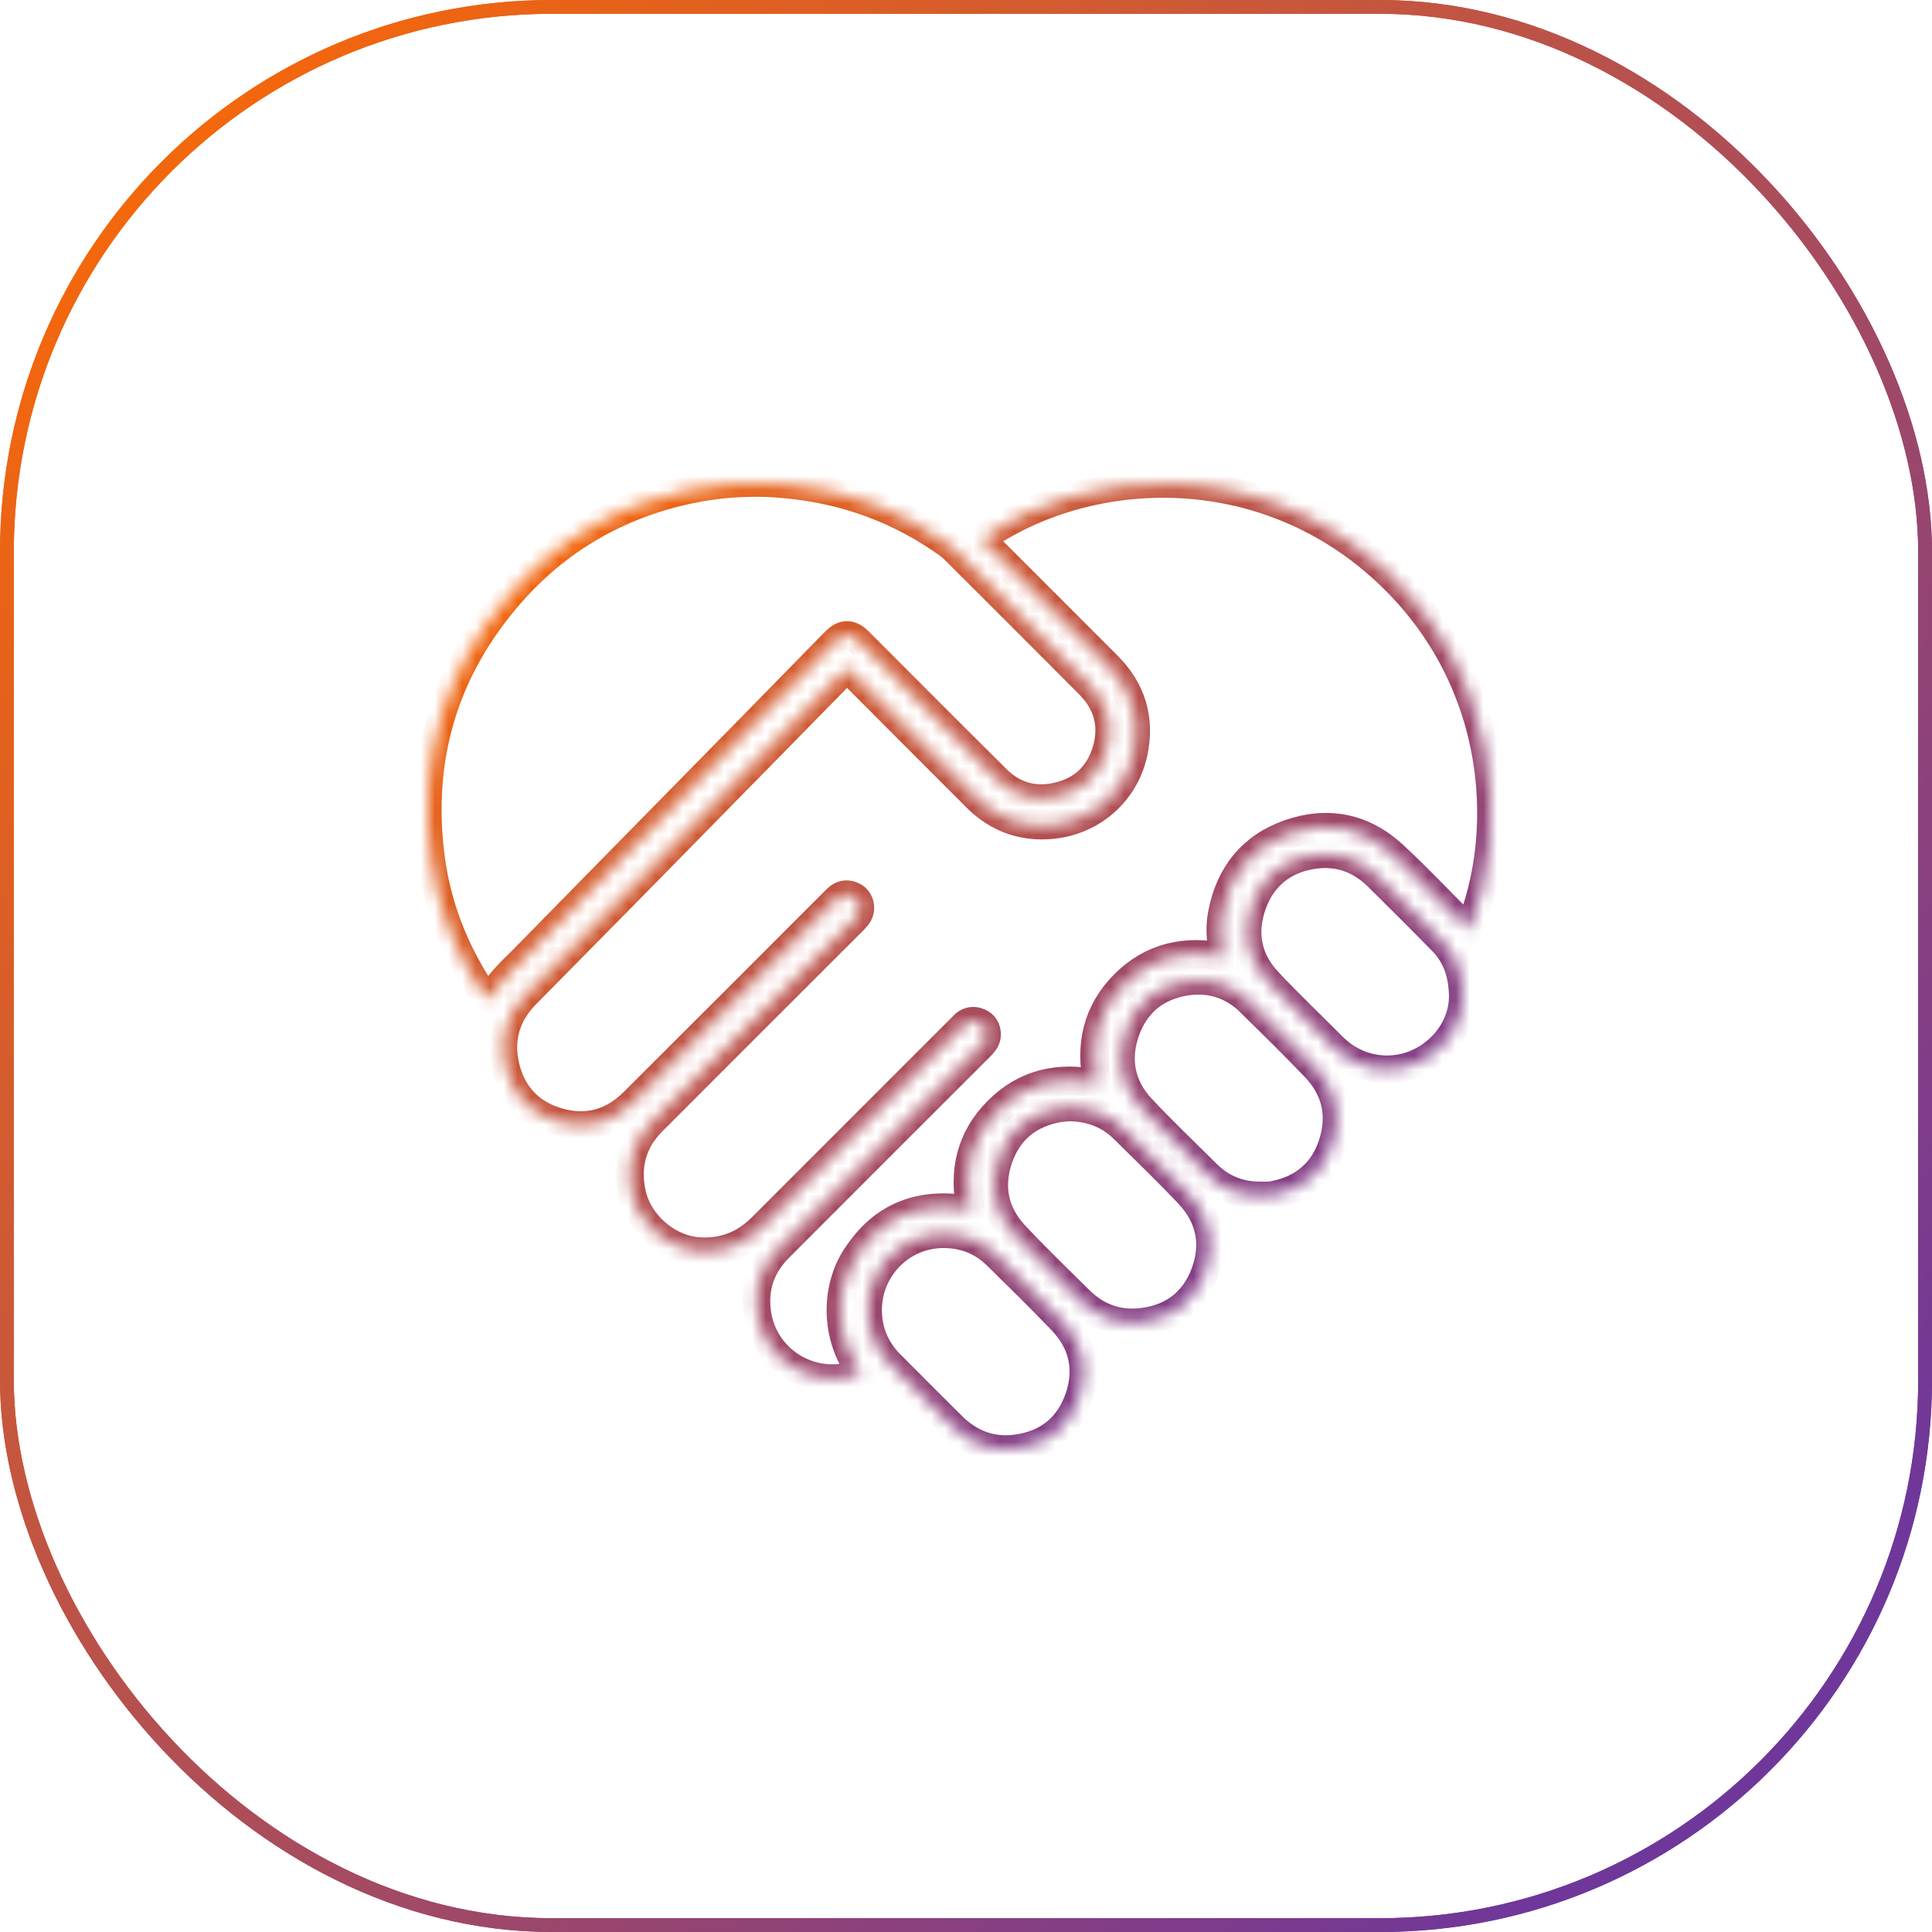
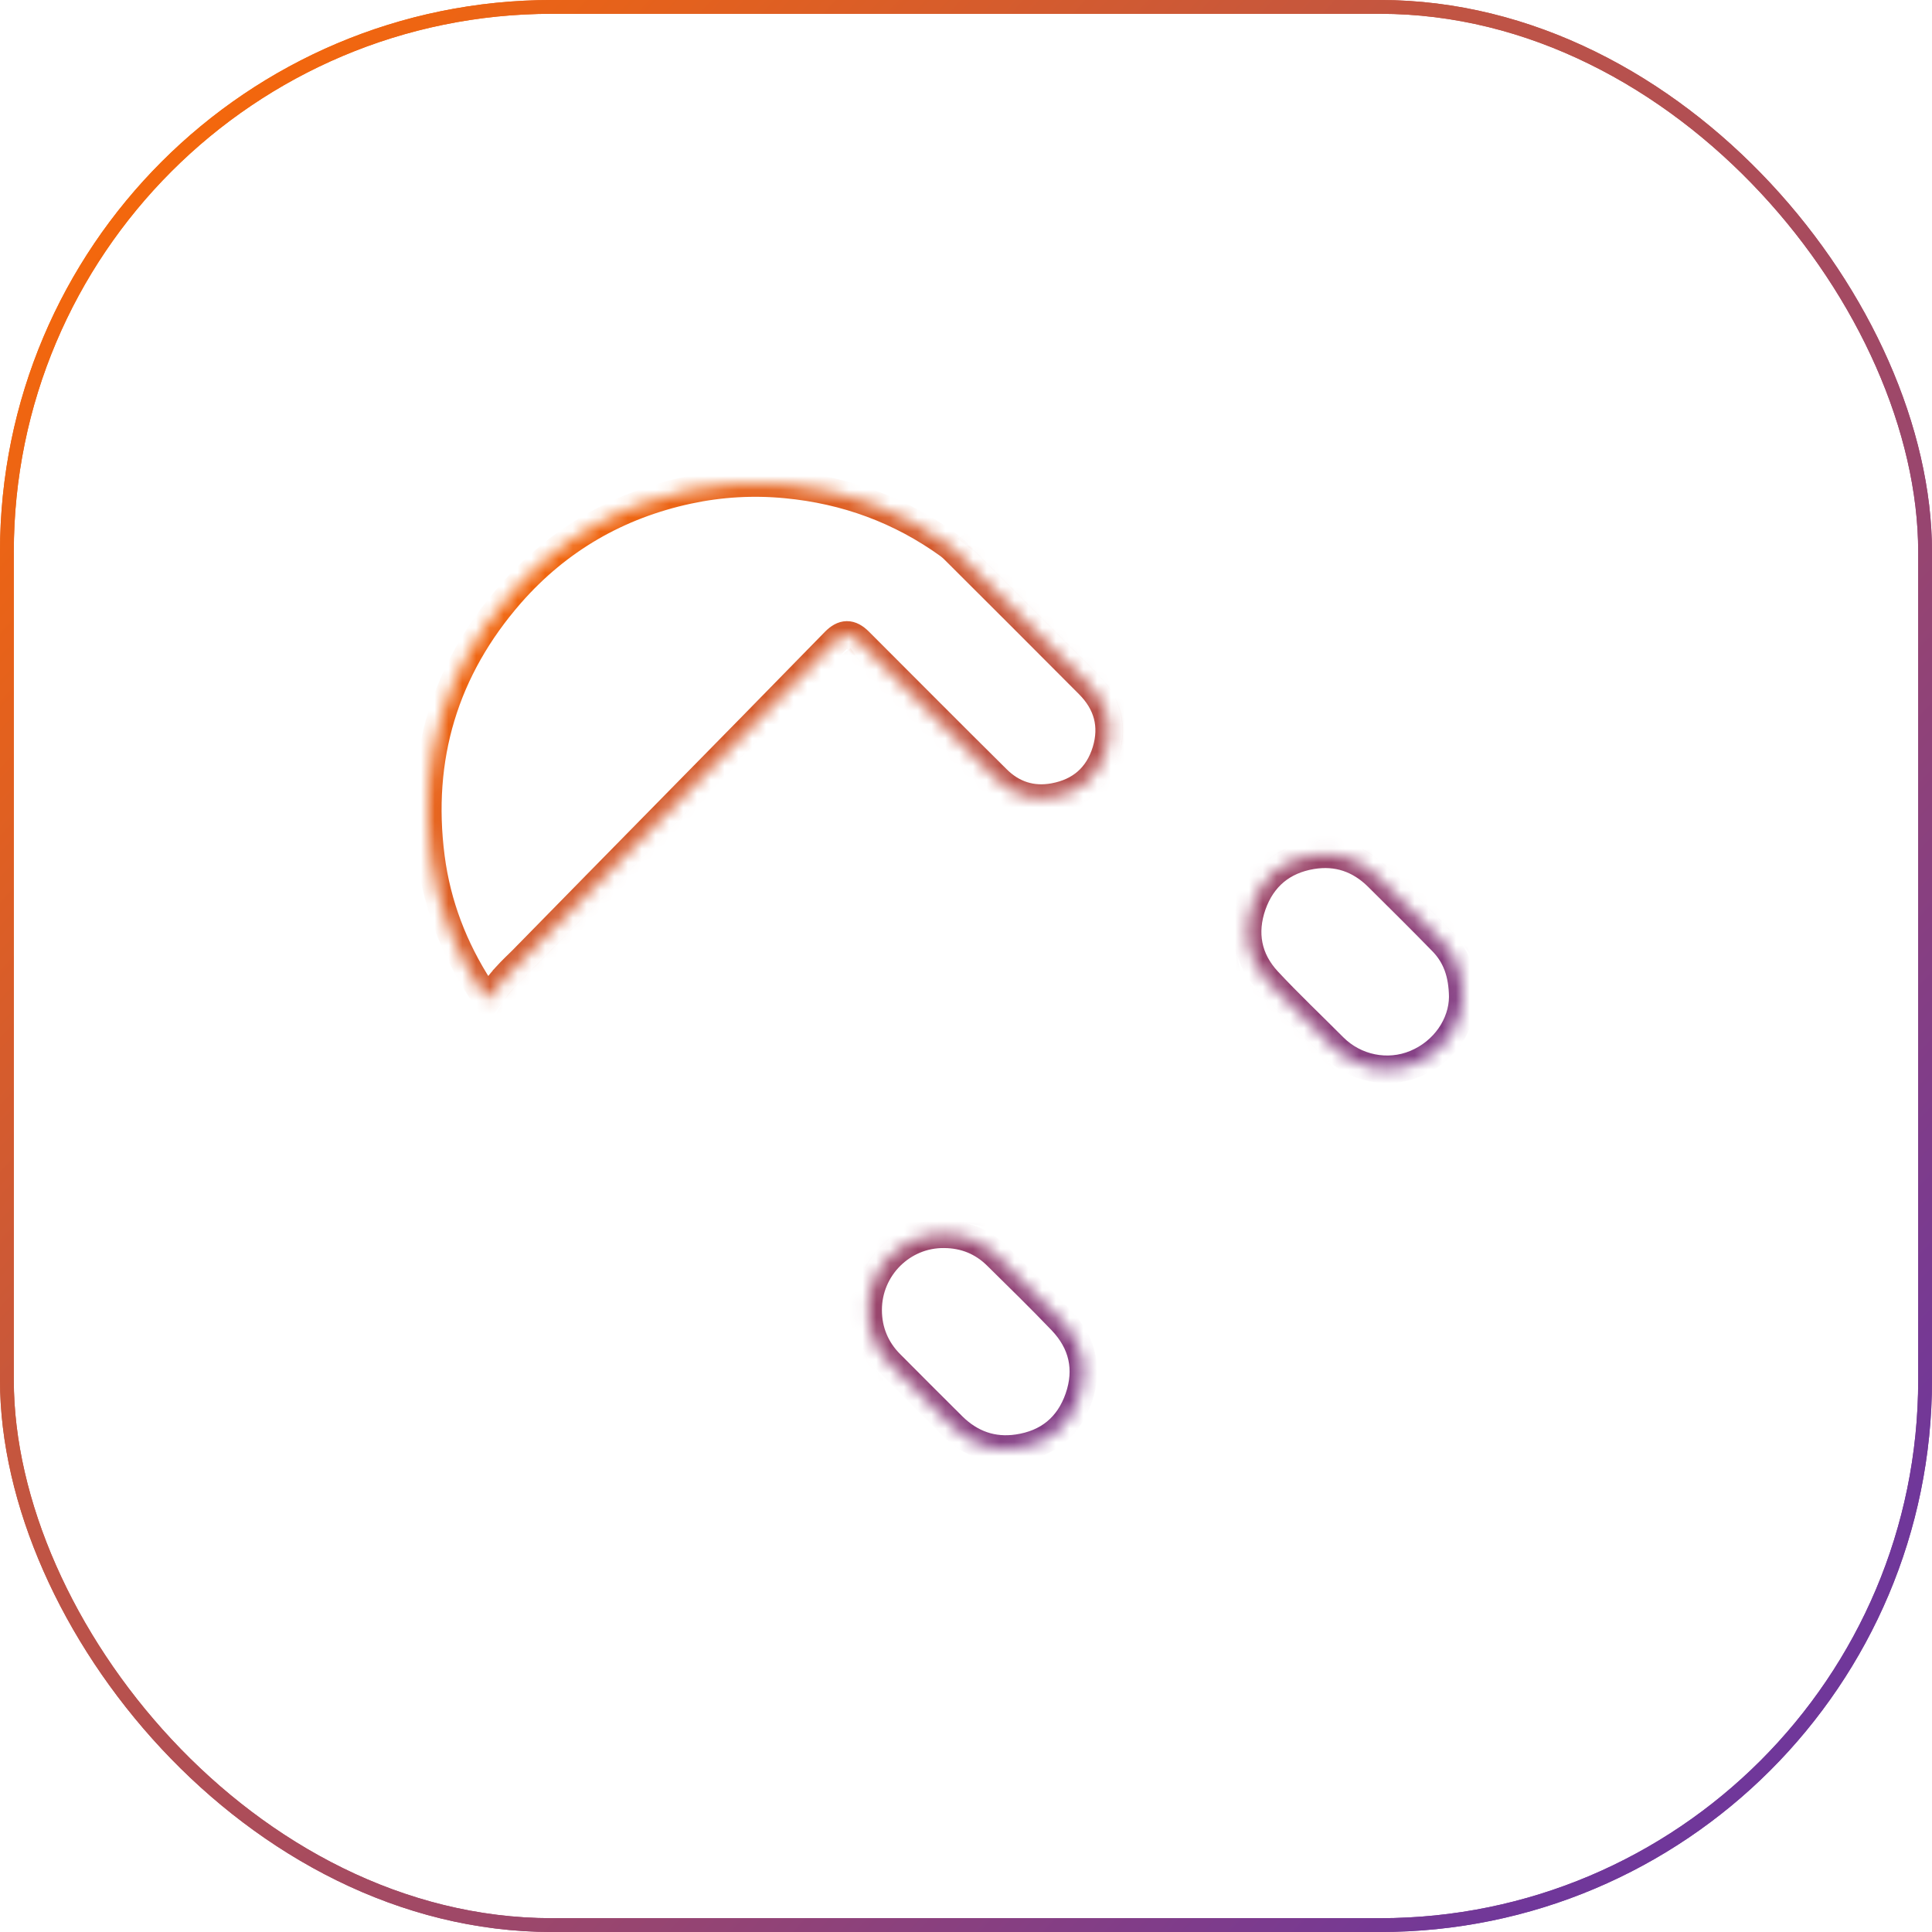
<svg xmlns="http://www.w3.org/2000/svg" width="140" height="140" viewBox="0 0 140 140" fill="none">
  <rect x="0.5" y="0.5" width="139" height="139" rx="39.5" stroke="url(#paint0_linear_84_384)" />
  <rect x="0.5" y="0.5" width="139" height="139" rx="39.5" stroke="url(#paint1_linear_84_384)" />
  <mask id="path-3-inside-1_84_384" fill="white">
-     <path d="M61.998 91.088C63.947 88.017 66.808 87.017 70.328 87.668C69.737 84.927 70.287 82.478 72.278 80.478C74.278 78.468 76.737 77.927 79.498 78.507C78.918 75.737 79.468 73.287 81.468 71.287C83.468 69.297 85.927 68.767 88.668 69.338C88.647 69.207 88.638 69.127 88.618 69.047C88.407 68.088 88.358 67.118 88.547 66.157C89.097 63.347 90.698 61.337 93.407 60.388C96.198 59.407 98.797 59.928 100.978 61.938C102.688 63.517 104.288 65.218 105.938 66.868C106.108 67.037 106.258 67.218 106.418 67.407C109.478 60.087 108.738 48.498 99.638 40.727C90.847 33.218 78.808 33.727 71.078 39.078C71.207 39.178 71.317 39.248 71.397 39.337C74.358 42.297 77.328 45.258 80.287 48.227C82.037 49.977 82.668 52.097 82.168 54.508C81.517 57.617 78.808 59.847 75.468 59.828C73.618 59.818 72.037 59.108 70.728 57.797C67.707 54.778 64.688 51.748 61.667 48.718C61.578 48.627 61.528 48.517 61.447 48.407C61.337 48.498 61.288 48.517 61.248 48.557C59.547 50.288 57.858 52.017 56.157 53.748C52.547 57.428 48.928 61.117 45.307 64.797C42.907 67.237 40.498 69.657 38.108 72.097C36.718 73.517 36.197 75.228 36.617 77.157C37.078 79.257 38.377 80.677 40.438 81.278C42.517 81.888 44.367 81.368 45.898 79.838C50.758 74.998 55.597 70.147 60.447 65.297C60.547 65.198 60.657 65.088 60.767 64.998C61.087 64.757 61.458 64.737 61.807 64.907C62.167 65.078 62.337 65.388 62.347 65.797C62.347 66.157 62.157 66.397 61.928 66.638C57.047 71.517 52.167 76.388 47.297 81.267C45.858 82.707 45.377 84.457 45.797 86.438C46.278 88.698 48.398 90.507 50.638 90.657C52.428 90.778 53.928 90.177 55.188 88.918C60.028 84.078 64.868 79.237 69.707 74.397C69.778 74.328 69.838 74.257 69.907 74.198C70.228 73.938 70.597 73.897 70.968 74.067C71.338 74.228 71.517 74.547 71.528 74.938C71.537 75.278 71.358 75.537 71.118 75.787C66.218 80.677 61.328 85.567 56.438 90.468C55.178 91.737 54.638 93.278 54.867 95.067C55.267 98.248 58.297 100.398 61.447 99.748C61.758 99.688 62.057 99.567 62.377 99.468C60.377 96.698 60.578 93.308 61.968 91.118L61.998 91.088Z" />
    <path d="M38.078 69.328C39.767 67.608 41.458 65.888 43.148 64.157C46.907 60.328 50.678 56.498 54.438 52.667C56.458 50.608 58.477 48.547 60.487 46.487C61.108 45.858 61.627 45.847 62.258 46.477C65.578 49.797 68.897 53.138 72.237 56.447C73.377 57.587 74.787 58.038 76.368 57.748C78.278 57.398 79.578 56.278 80.147 54.407C80.698 52.578 80.248 50.958 78.907 49.608C75.647 46.328 72.377 43.068 69.108 39.807C68.998 39.697 68.877 39.597 68.748 39.498C65.228 36.958 61.288 35.517 56.968 35.108C54.578 34.877 52.208 35.017 49.867 35.517C44.767 36.617 40.447 39.108 37.008 43.028C32.218 48.508 30.297 54.907 31.227 62.127C31.668 65.547 32.888 68.707 34.758 71.608C34.938 71.897 35.138 72.177 35.318 72.448C35.767 71.868 36.167 71.308 36.627 70.797C37.087 70.278 37.597 69.817 38.087 69.328H38.078Z" />
-     <path d="M90.597 72.657C89.317 71.407 87.748 70.877 85.987 71.138C83.838 71.457 82.317 72.668 81.588 74.718C80.868 76.757 81.228 78.677 82.707 80.278C84.228 81.907 85.858 83.448 87.438 85.028C88.517 86.108 89.828 86.638 91.347 86.627C91.558 86.627 91.767 86.627 91.978 86.627C92.078 86.627 92.188 86.597 92.287 86.578C94.407 86.168 95.877 84.938 96.537 82.907C97.218 80.838 96.787 78.927 95.267 77.347C93.748 75.757 92.168 74.207 90.597 72.668V72.657Z" />
    <path d="M99.828 63.538C98.498 62.227 96.888 61.678 95.047 61.987C92.938 62.337 91.468 63.568 90.757 65.578C90.047 67.597 90.407 69.507 91.868 71.078C93.407 72.728 95.047 74.278 96.638 75.877C98.198 77.438 100.558 77.918 102.568 77.078C104.658 76.218 105.988 74.228 105.998 72.237C105.978 70.537 105.518 69.257 104.498 68.218C102.958 66.638 101.388 65.088 99.828 63.538Z" />
    <path d="M78.168 101.298C78.888 99.218 78.457 97.308 76.927 95.707C75.397 94.108 73.808 92.558 72.237 91.007C71.188 89.968 69.897 89.448 68.427 89.438C65.388 89.397 62.898 91.888 62.907 94.938C62.907 96.438 63.468 97.787 64.537 98.847C66.037 100.348 67.528 101.858 69.037 103.348C70.347 104.638 71.927 105.208 73.748 104.938C75.938 104.618 77.448 103.378 78.168 101.298Z" />
-     <path d="M81.427 81.838C80.368 80.787 79.078 80.278 77.478 80.248C77.308 80.267 77.028 80.278 76.748 80.317C74.618 80.688 73.108 81.868 72.397 83.918C71.677 85.978 72.067 87.897 73.567 89.498C75.078 91.108 76.657 92.638 78.228 94.188C79.487 95.438 81.017 95.998 82.787 95.778C84.978 95.507 86.528 94.317 87.297 92.248C88.078 90.138 87.668 88.177 86.118 86.537C84.597 84.927 82.998 83.388 81.427 81.838Z" />
  </mask>
  <path d="M61.998 91.088C63.947 88.017 66.808 87.017 70.328 87.668C69.737 84.927 70.287 82.478 72.278 80.478C74.278 78.468 76.737 77.927 79.498 78.507C78.918 75.737 79.468 73.287 81.468 71.287C83.468 69.297 85.927 68.767 88.668 69.338C88.647 69.207 88.638 69.127 88.618 69.047C88.407 68.088 88.358 67.118 88.547 66.157C89.097 63.347 90.698 61.337 93.407 60.388C96.198 59.407 98.797 59.928 100.978 61.938C102.688 63.517 104.288 65.218 105.938 66.868C106.108 67.037 106.258 67.218 106.418 67.407C109.478 60.087 108.738 48.498 99.638 40.727C90.847 33.218 78.808 33.727 71.078 39.078C71.207 39.178 71.317 39.248 71.397 39.337C74.358 42.297 77.328 45.258 80.287 48.227C82.037 49.977 82.668 52.097 82.168 54.508C81.517 57.617 78.808 59.847 75.468 59.828C73.618 59.818 72.037 59.108 70.728 57.797C67.707 54.778 64.688 51.748 61.667 48.718C61.578 48.627 61.528 48.517 61.447 48.407C61.337 48.498 61.288 48.517 61.248 48.557C59.547 50.288 57.858 52.017 56.157 53.748C52.547 57.428 48.928 61.117 45.307 64.797C42.907 67.237 40.498 69.657 38.108 72.097C36.718 73.517 36.197 75.228 36.617 77.157C37.078 79.257 38.377 80.677 40.438 81.278C42.517 81.888 44.367 81.368 45.898 79.838C50.758 74.998 55.597 70.147 60.447 65.297C60.547 65.198 60.657 65.088 60.767 64.998C61.087 64.757 61.458 64.737 61.807 64.907C62.167 65.078 62.337 65.388 62.347 65.797C62.347 66.157 62.157 66.397 61.928 66.638C57.047 71.517 52.167 76.388 47.297 81.267C45.858 82.707 45.377 84.457 45.797 86.438C46.278 88.698 48.398 90.507 50.638 90.657C52.428 90.778 53.928 90.177 55.188 88.918C60.028 84.078 64.868 79.237 69.707 74.397C69.778 74.328 69.838 74.257 69.907 74.198C70.228 73.938 70.597 73.897 70.968 74.067C71.338 74.228 71.517 74.547 71.528 74.938C71.537 75.278 71.358 75.537 71.118 75.787C66.218 80.677 61.328 85.567 56.438 90.468C55.178 91.737 54.638 93.278 54.867 95.067C55.267 98.248 58.297 100.398 61.447 99.748C61.758 99.688 62.057 99.567 62.377 99.468C60.377 96.698 60.578 93.308 61.968 91.118L61.998 91.088Z" stroke="url(#paint2_linear_84_384)" stroke-width="2" mask="url(#path-3-inside-1_84_384)" />
  <path d="M38.078 69.328C39.767 67.608 41.458 65.888 43.148 64.157C46.907 60.328 50.678 56.498 54.438 52.667C56.458 50.608 58.477 48.547 60.487 46.487C61.108 45.858 61.627 45.847 62.258 46.477C65.578 49.797 68.897 53.138 72.237 56.447C73.377 57.587 74.787 58.038 76.368 57.748C78.278 57.398 79.578 56.278 80.147 54.407C80.698 52.578 80.248 50.958 78.907 49.608C75.647 46.328 72.377 43.068 69.108 39.807C68.998 39.697 68.877 39.597 68.748 39.498C65.228 36.958 61.288 35.517 56.968 35.108C54.578 34.877 52.208 35.017 49.867 35.517C44.767 36.617 40.447 39.108 37.008 43.028C32.218 48.508 30.297 54.907 31.227 62.127C31.668 65.547 32.888 68.707 34.758 71.608C34.938 71.897 35.138 72.177 35.318 72.448C35.767 71.868 36.167 71.308 36.627 70.797C37.087 70.278 37.597 69.817 38.087 69.328H38.078Z" stroke="url(#paint3_linear_84_384)" stroke-width="2" mask="url(#path-3-inside-1_84_384)" />
  <path d="M90.597 72.657C89.317 71.407 87.748 70.877 85.987 71.138C83.838 71.457 82.317 72.668 81.588 74.718C80.868 76.757 81.228 78.677 82.707 80.278C84.228 81.907 85.858 83.448 87.438 85.028C88.517 86.108 89.828 86.638 91.347 86.627C91.558 86.627 91.767 86.627 91.978 86.627C92.078 86.627 92.188 86.597 92.287 86.578C94.407 86.168 95.877 84.938 96.537 82.907C97.218 80.838 96.787 78.927 95.267 77.347C93.748 75.757 92.168 74.207 90.597 72.668V72.657Z" stroke="url(#paint4_linear_84_384)" stroke-width="2" mask="url(#path-3-inside-1_84_384)" />
  <path d="M99.828 63.538C98.498 62.227 96.888 61.678 95.047 61.987C92.938 62.337 91.468 63.568 90.757 65.578C90.047 67.597 90.407 69.507 91.868 71.078C93.407 72.728 95.047 74.278 96.638 75.877C98.198 77.438 100.558 77.918 102.568 77.078C104.658 76.218 105.988 74.228 105.998 72.237C105.978 70.537 105.518 69.257 104.498 68.218C102.958 66.638 101.388 65.088 99.828 63.538Z" stroke="url(#paint5_linear_84_384)" stroke-width="2" mask="url(#path-3-inside-1_84_384)" />
  <path d="M78.168 101.298C78.888 99.218 78.457 97.308 76.927 95.707C75.397 94.108 73.808 92.558 72.237 91.007C71.188 89.968 69.897 89.448 68.427 89.438C65.388 89.397 62.898 91.888 62.907 94.938C62.907 96.438 63.468 97.787 64.537 98.847C66.037 100.348 67.528 101.858 69.037 103.348C70.347 104.638 71.927 105.208 73.748 104.938C75.938 104.618 77.448 103.378 78.168 101.298Z" stroke="url(#paint6_linear_84_384)" stroke-width="2" mask="url(#path-3-inside-1_84_384)" />
-   <path d="M81.427 81.838C80.368 80.787 79.078 80.278 77.478 80.248C77.308 80.267 77.028 80.278 76.748 80.317C74.618 80.688 73.108 81.868 72.397 83.918C71.677 85.978 72.067 87.897 73.567 89.498C75.078 91.108 76.657 92.638 78.228 94.188C79.487 95.438 81.017 95.998 82.787 95.778C84.978 95.507 86.528 94.317 87.297 92.248C88.078 90.138 87.668 88.177 86.118 86.537C84.597 84.927 82.998 83.388 81.427 81.838Z" stroke="url(#paint7_linear_84_384)" stroke-width="2" mask="url(#path-3-inside-1_84_384)" />
  <defs>
    <linearGradient id="paint0_linear_84_384" x1="2.34" y1="6.825" x2="126.351" y2="121.671" gradientUnits="userSpaceOnUse">
      <stop stop-color="#FC6A03" />
      <stop offset="1" stop-color="#70379A" />
    </linearGradient>
    <linearGradient id="paint1_linear_84_384" x1="2.34" y1="6.825" x2="126.351" y2="121.671" gradientUnits="userSpaceOnUse">
      <stop stop-color="#FC6A03" />
      <stop offset="1" stop-color="#70379A" />
    </linearGradient>
    <linearGradient id="paint2_linear_84_384" x1="32.288" y1="38.412" x2="94.468" y2="101.787" gradientUnits="userSpaceOnUse">
      <stop stop-color="#FC6A03" />
      <stop offset="1" stop-color="#70379A" />
    </linearGradient>
    <linearGradient id="paint3_linear_84_384" x1="32.288" y1="38.412" x2="94.468" y2="101.787" gradientUnits="userSpaceOnUse">
      <stop stop-color="#FC6A03" />
      <stop offset="1" stop-color="#70379A" />
    </linearGradient>
    <linearGradient id="paint4_linear_84_384" x1="32.288" y1="38.412" x2="94.468" y2="101.787" gradientUnits="userSpaceOnUse">
      <stop stop-color="#FC6A03" />
      <stop offset="1" stop-color="#70379A" />
    </linearGradient>
    <linearGradient id="paint5_linear_84_384" x1="32.288" y1="38.412" x2="94.468" y2="101.787" gradientUnits="userSpaceOnUse">
      <stop stop-color="#FC6A03" />
      <stop offset="1" stop-color="#70379A" />
    </linearGradient>
    <linearGradient id="paint6_linear_84_384" x1="32.288" y1="38.412" x2="94.468" y2="101.787" gradientUnits="userSpaceOnUse">
      <stop stop-color="#FC6A03" />
      <stop offset="1" stop-color="#70379A" />
    </linearGradient>
    <linearGradient id="paint7_linear_84_384" x1="32.288" y1="38.412" x2="94.468" y2="101.787" gradientUnits="userSpaceOnUse">
      <stop stop-color="#FC6A03" />
      <stop offset="1" stop-color="#70379A" />
    </linearGradient>
  </defs>
</svg>